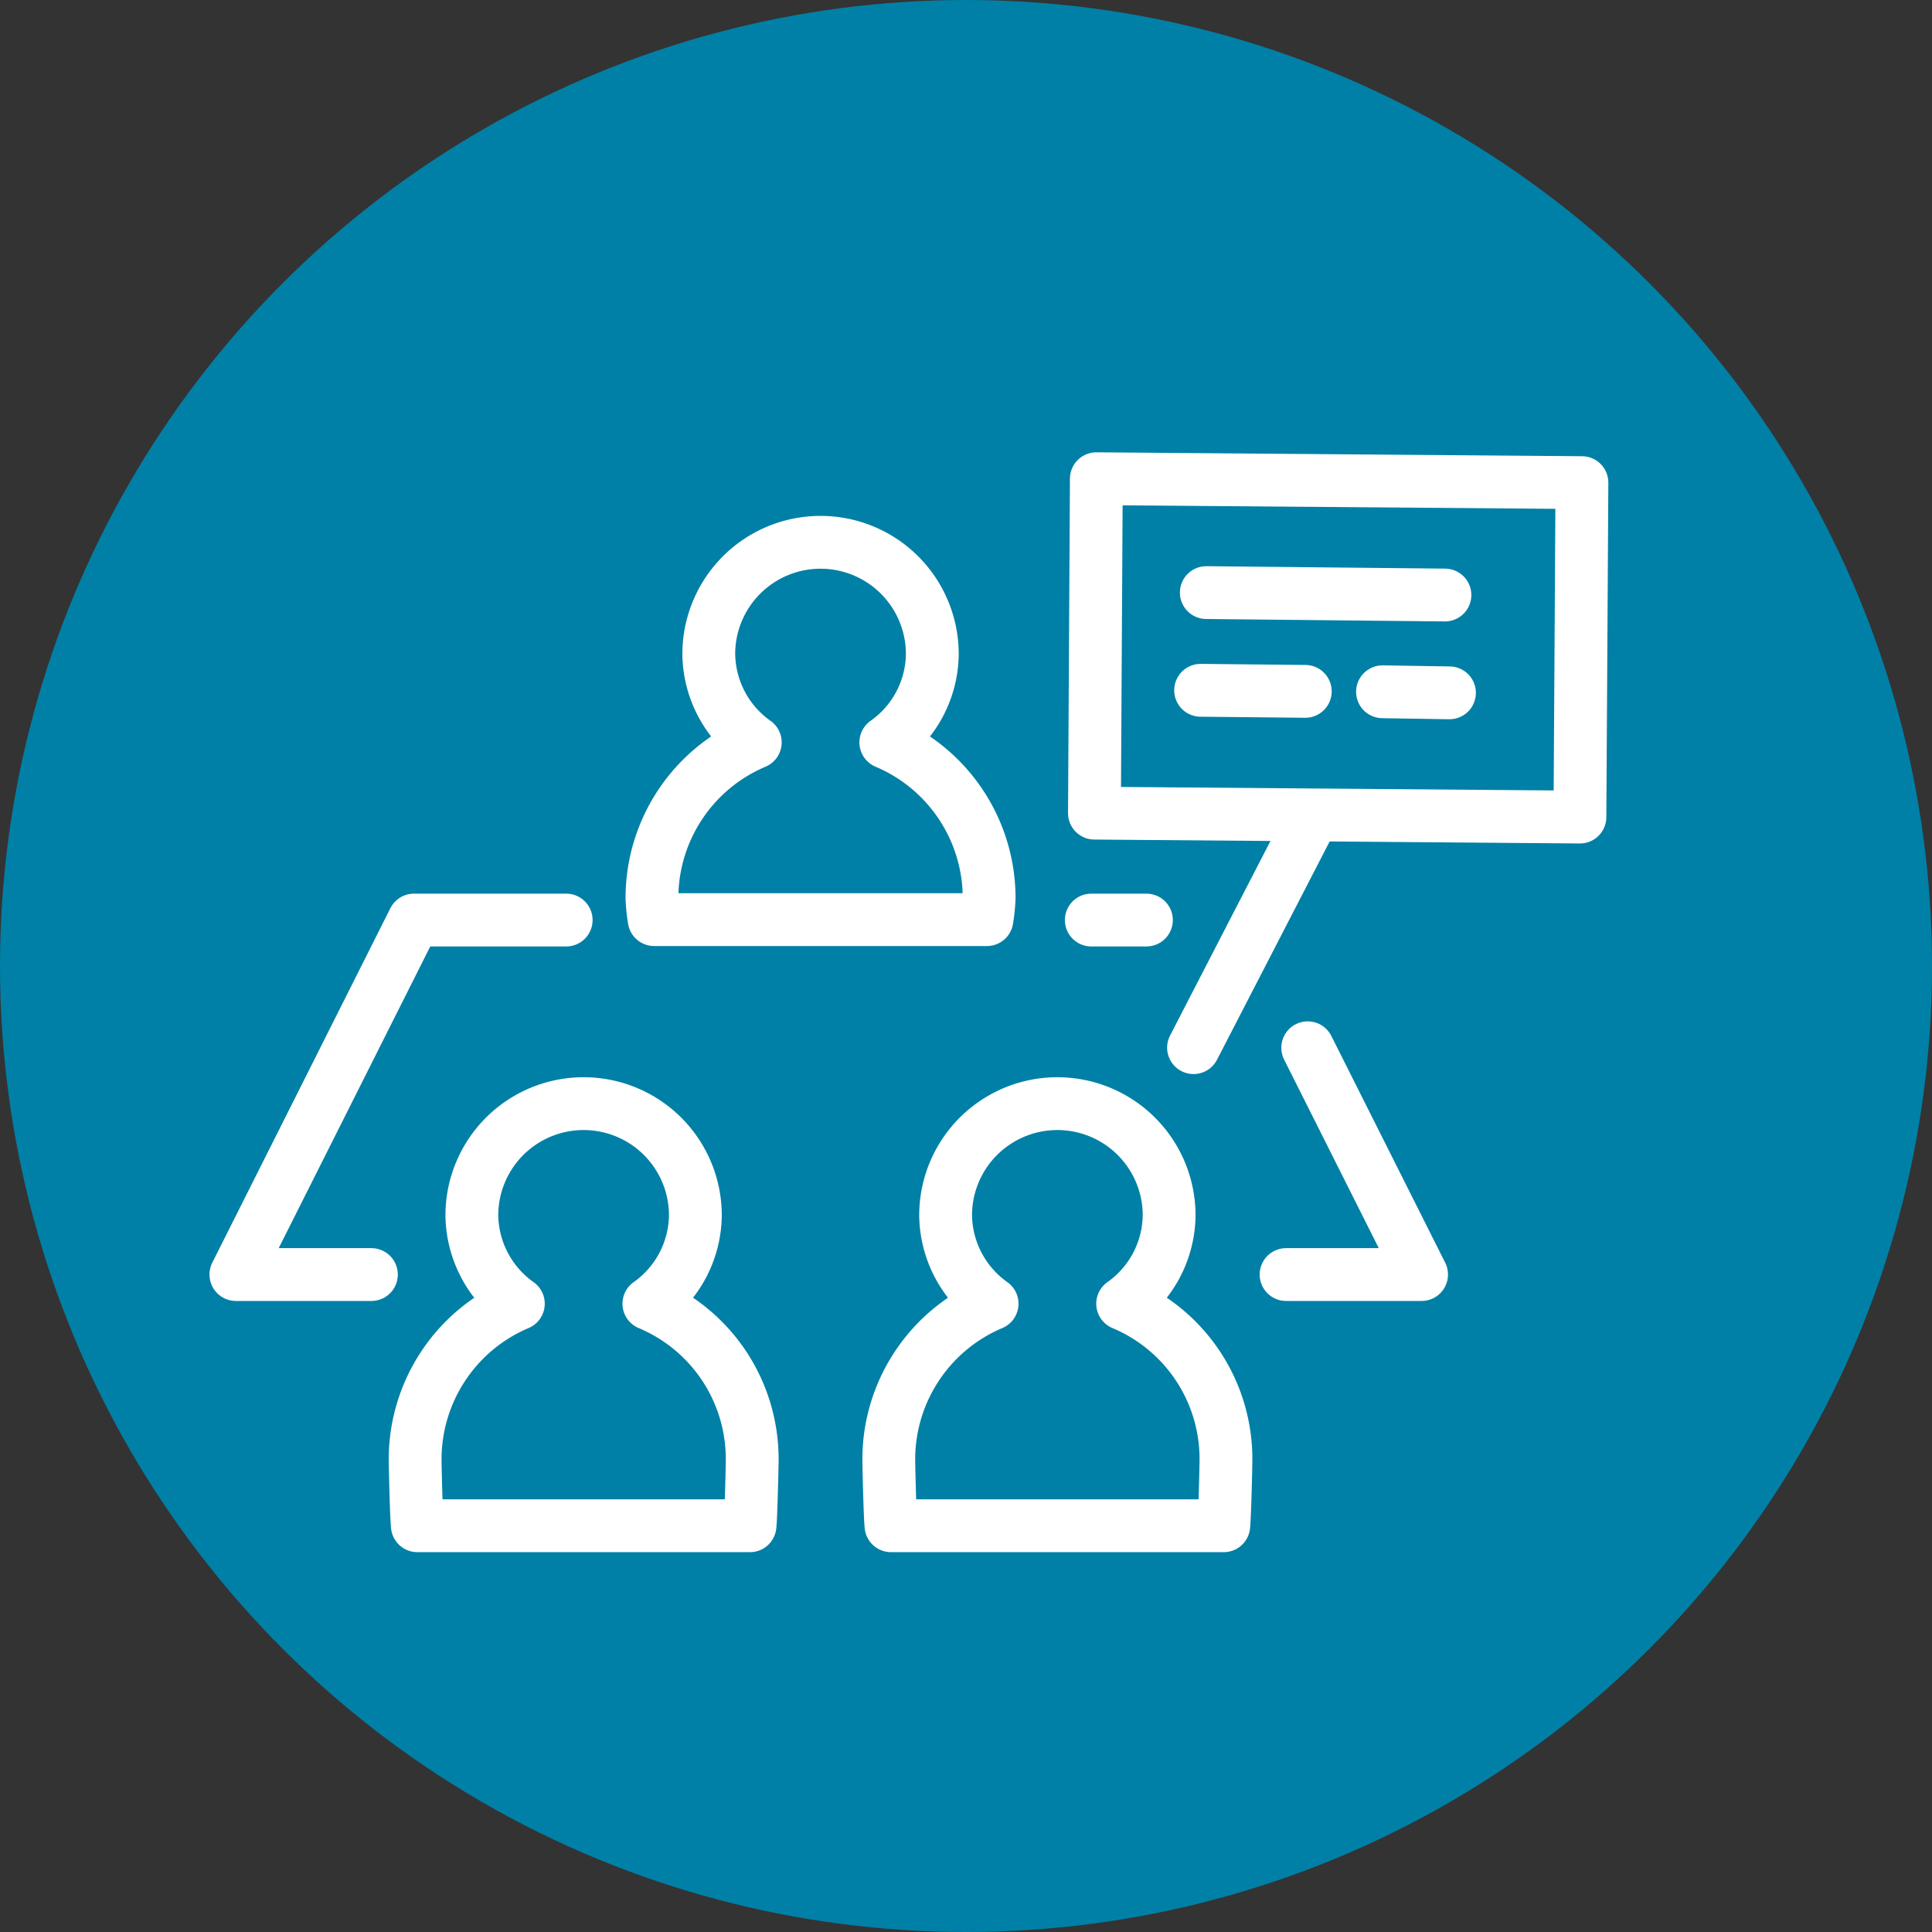
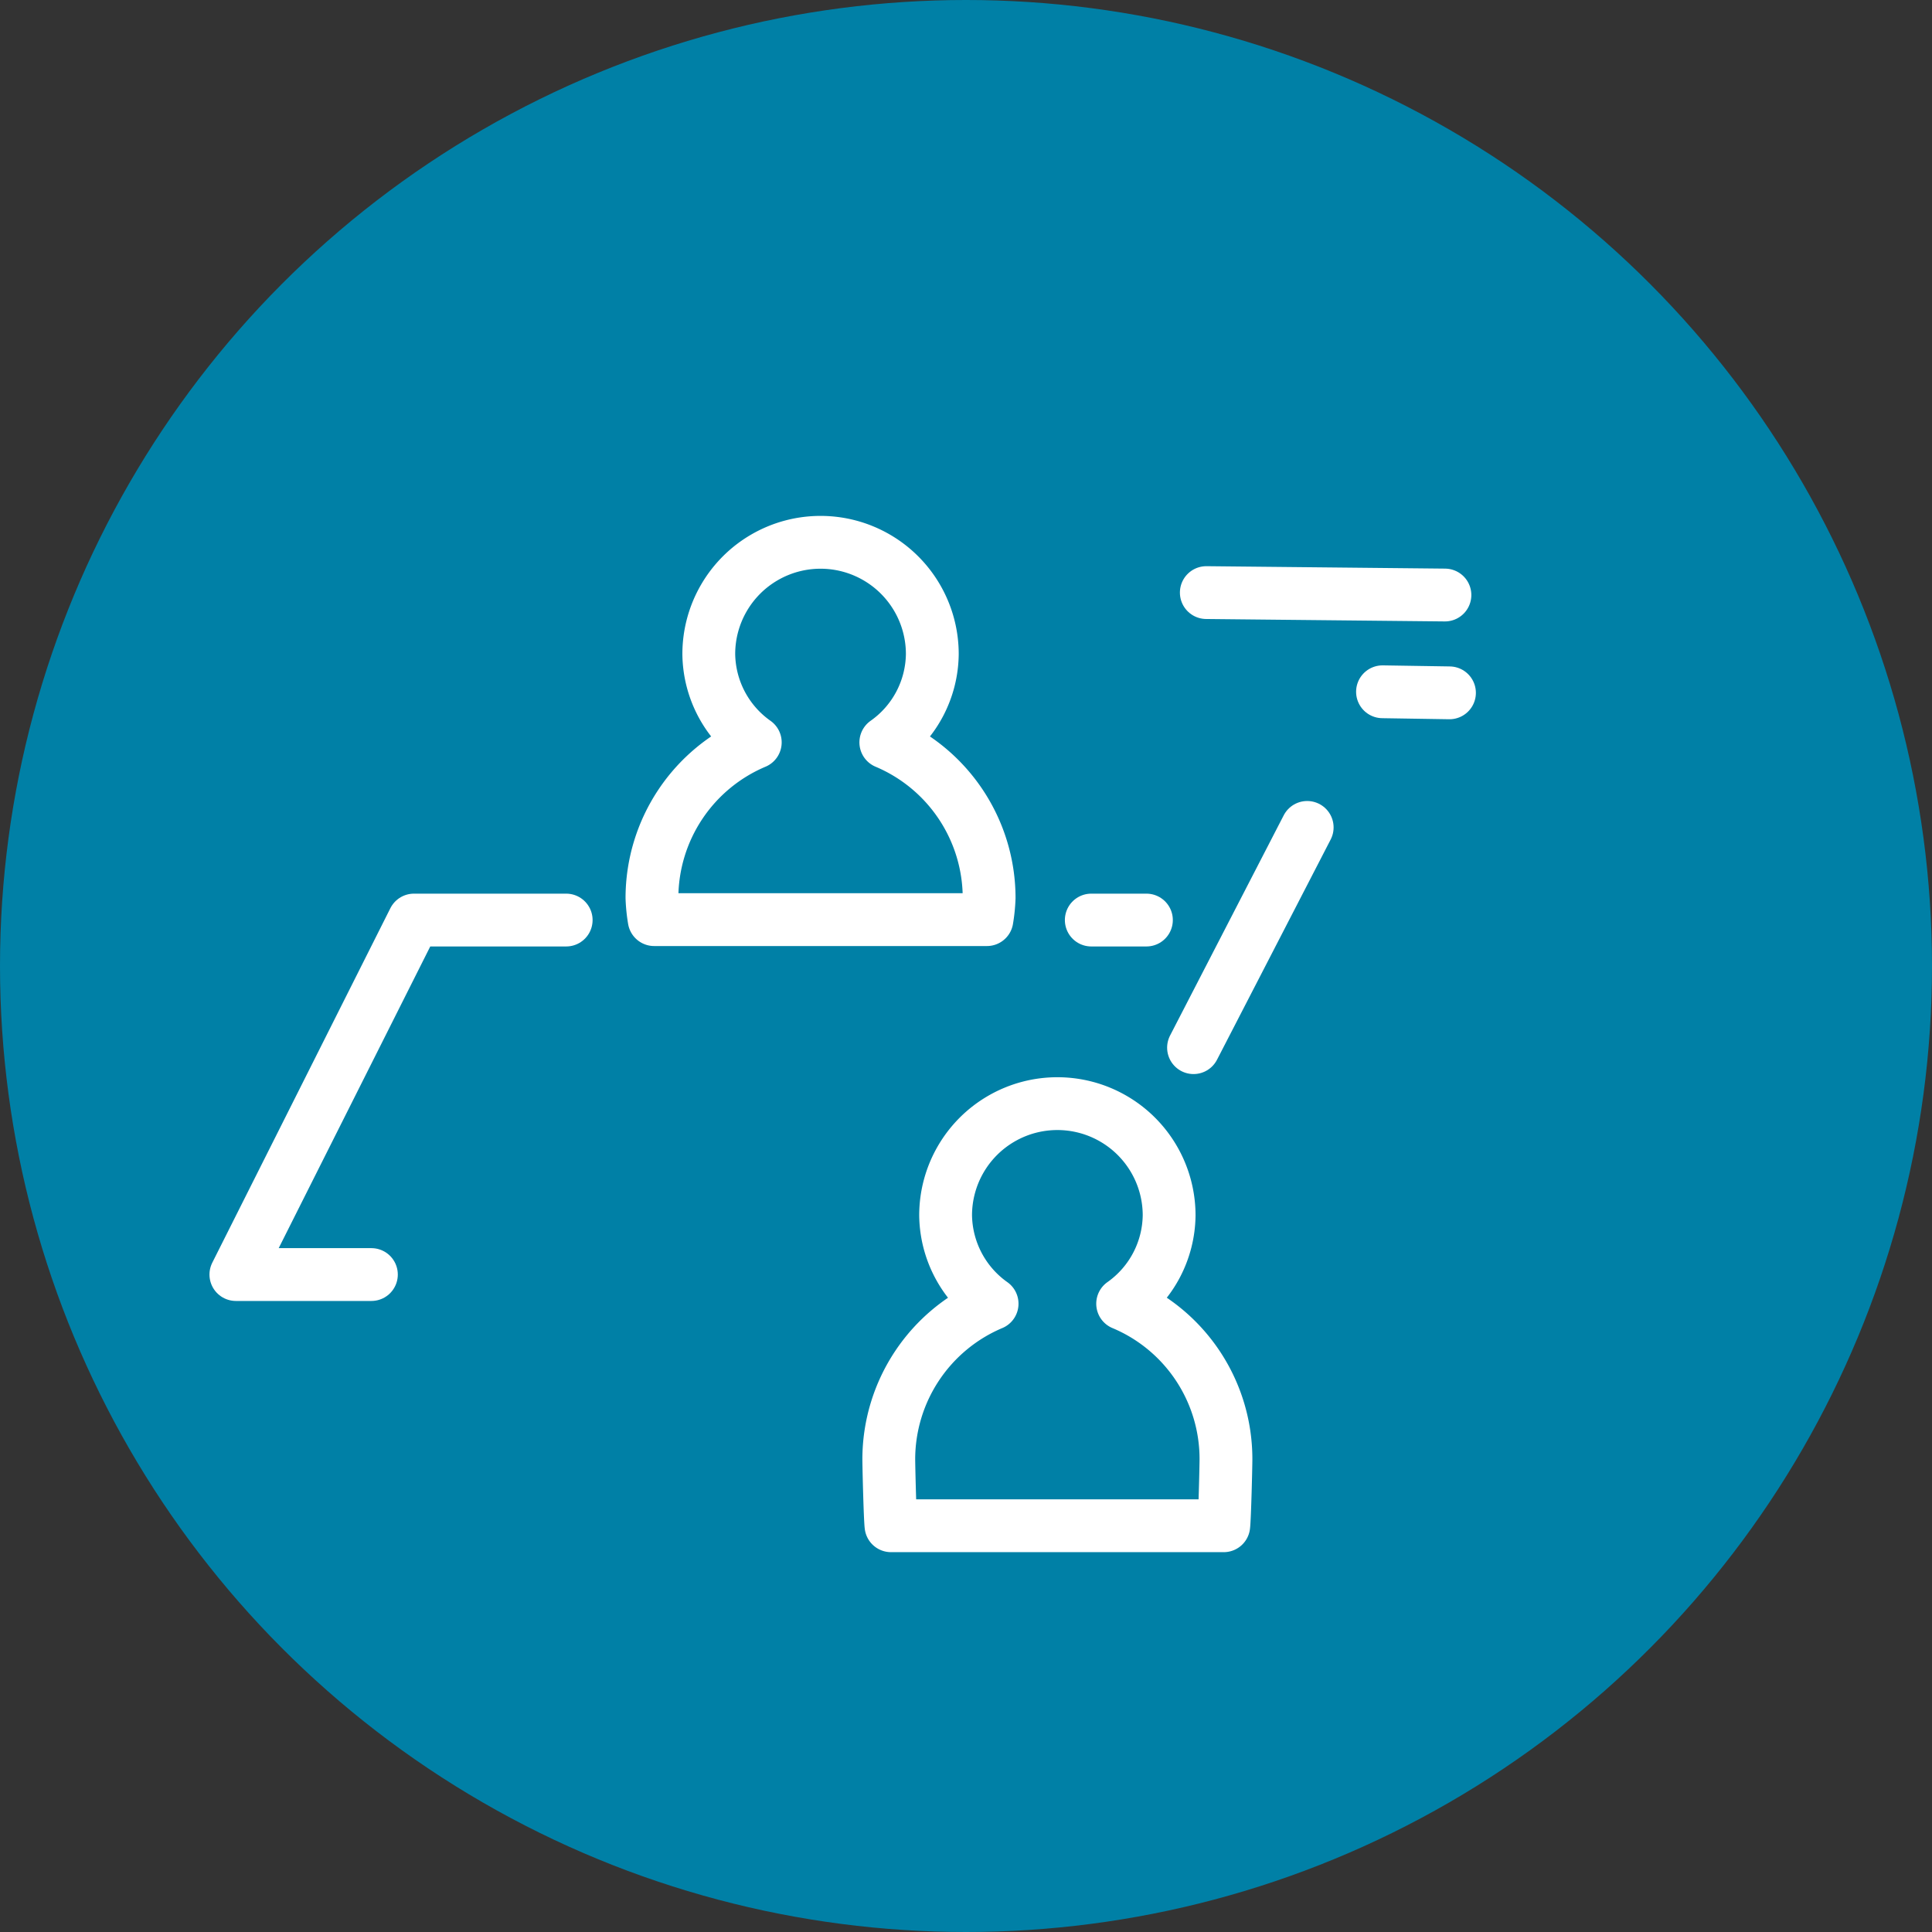
<svg xmlns="http://www.w3.org/2000/svg" viewBox="0 0 18.29 18.29">
  <rect x="0" y="0" width="18.29" height="18.29" fill="#333333" stroke="none" />
  <defs>
    <style>.cls-1{fill:#0080a6;}.cls-2{fill:none;stroke:#fff;stroke-linecap:round;stroke-linejoin:round;stroke-width:0.5px;}</style>
  </defs>
  <g id="Layer_2" data-name="Layer 2">
    <g id="Layer_1-2" data-name="Layer 1">
      <circle class="cls-1" cx="9.145" cy="9.145" r="9.145" />
      <path class="cls-2" d="M6.172,8.5a1.563,1.563,0,0,0,.021.206h3.15A1.563,1.563,0,0,0,9.364,8.5a1.6,1.6,0,0,0-.978-1.472,1.035,1.035,0,0,0,.44-.836,1.058,1.058,0,0,0-2.116,0,1.038,1.038,0,0,0,.44.836A1.6,1.6,0,0,0,6.172,8.5Z" />
      <path class="cls-2" d="M8.414,13.813c0,.071.012.563.021.631h3.15c.009-.068.021-.56.021-.631a1.594,1.594,0,0,0-.978-1.471,1.038,1.038,0,0,0,.44-.836,1.058,1.058,0,0,0-2.116,0,1.041,1.041,0,0,0,.44.836A1.6,1.6,0,0,0,8.414,13.813Z" />
-       <path class="cls-2" d="M3.93,13.813c0,.071.012.563.021.631H7.1c.009-.068.021-.56.021-.631a1.594,1.594,0,0,0-.978-1.471,1.038,1.038,0,0,0,.44-.836,1.058,1.058,0,0,0-2.116,0,1.041,1.041,0,0,0,.44.836A1.6,1.6,0,0,0,3.93,13.813Z" />
      <polyline class="cls-2" points="5.36 8.71 3.919 8.71 2.233 12.066 3.516 12.066" />
-       <polyline class="cls-2" points="12.38 9.919 13.458 12.066 12.175 12.066" />
      <line class="cls-2" x1="10.331" y1="8.71" x2="10.853" y2="8.71" />
-       <polygon class="cls-2" points="14.976 4.569 10.379 4.532 10.361 7.698 14.957 7.735 14.976 4.569" />
      <line class="cls-2" x1="11.42" y1="5.61" x2="13.679" y2="5.633" />
-       <line class="cls-2" x1="11.366" y1="6.535" x2="12.357" y2="6.545" />
      <line class="cls-2" x1="13.088" y1="6.549" x2="13.722" y2="6.559" />
      <line class="cls-2" x1="12.375" y1="7.833" x2="11.299" y2="9.918" />
    </g>
  </g>
</svg>